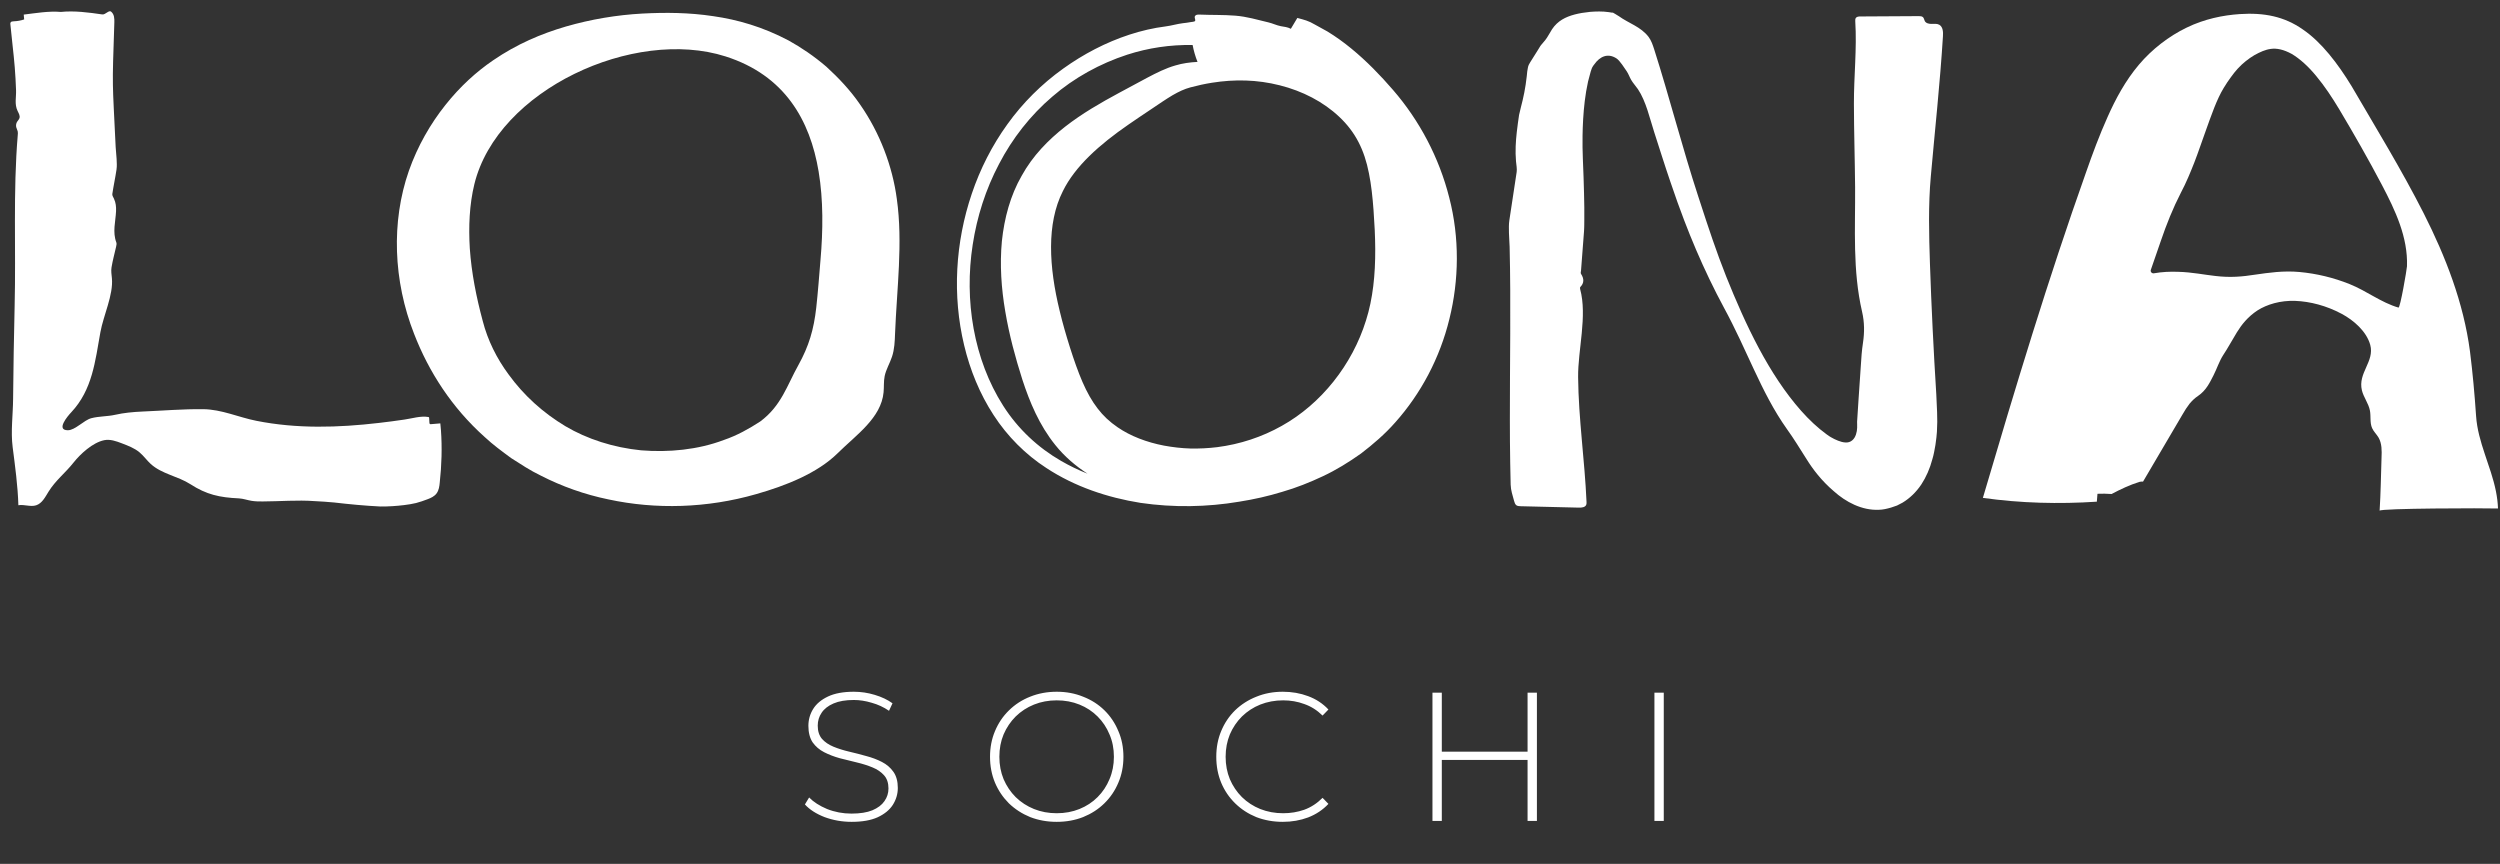
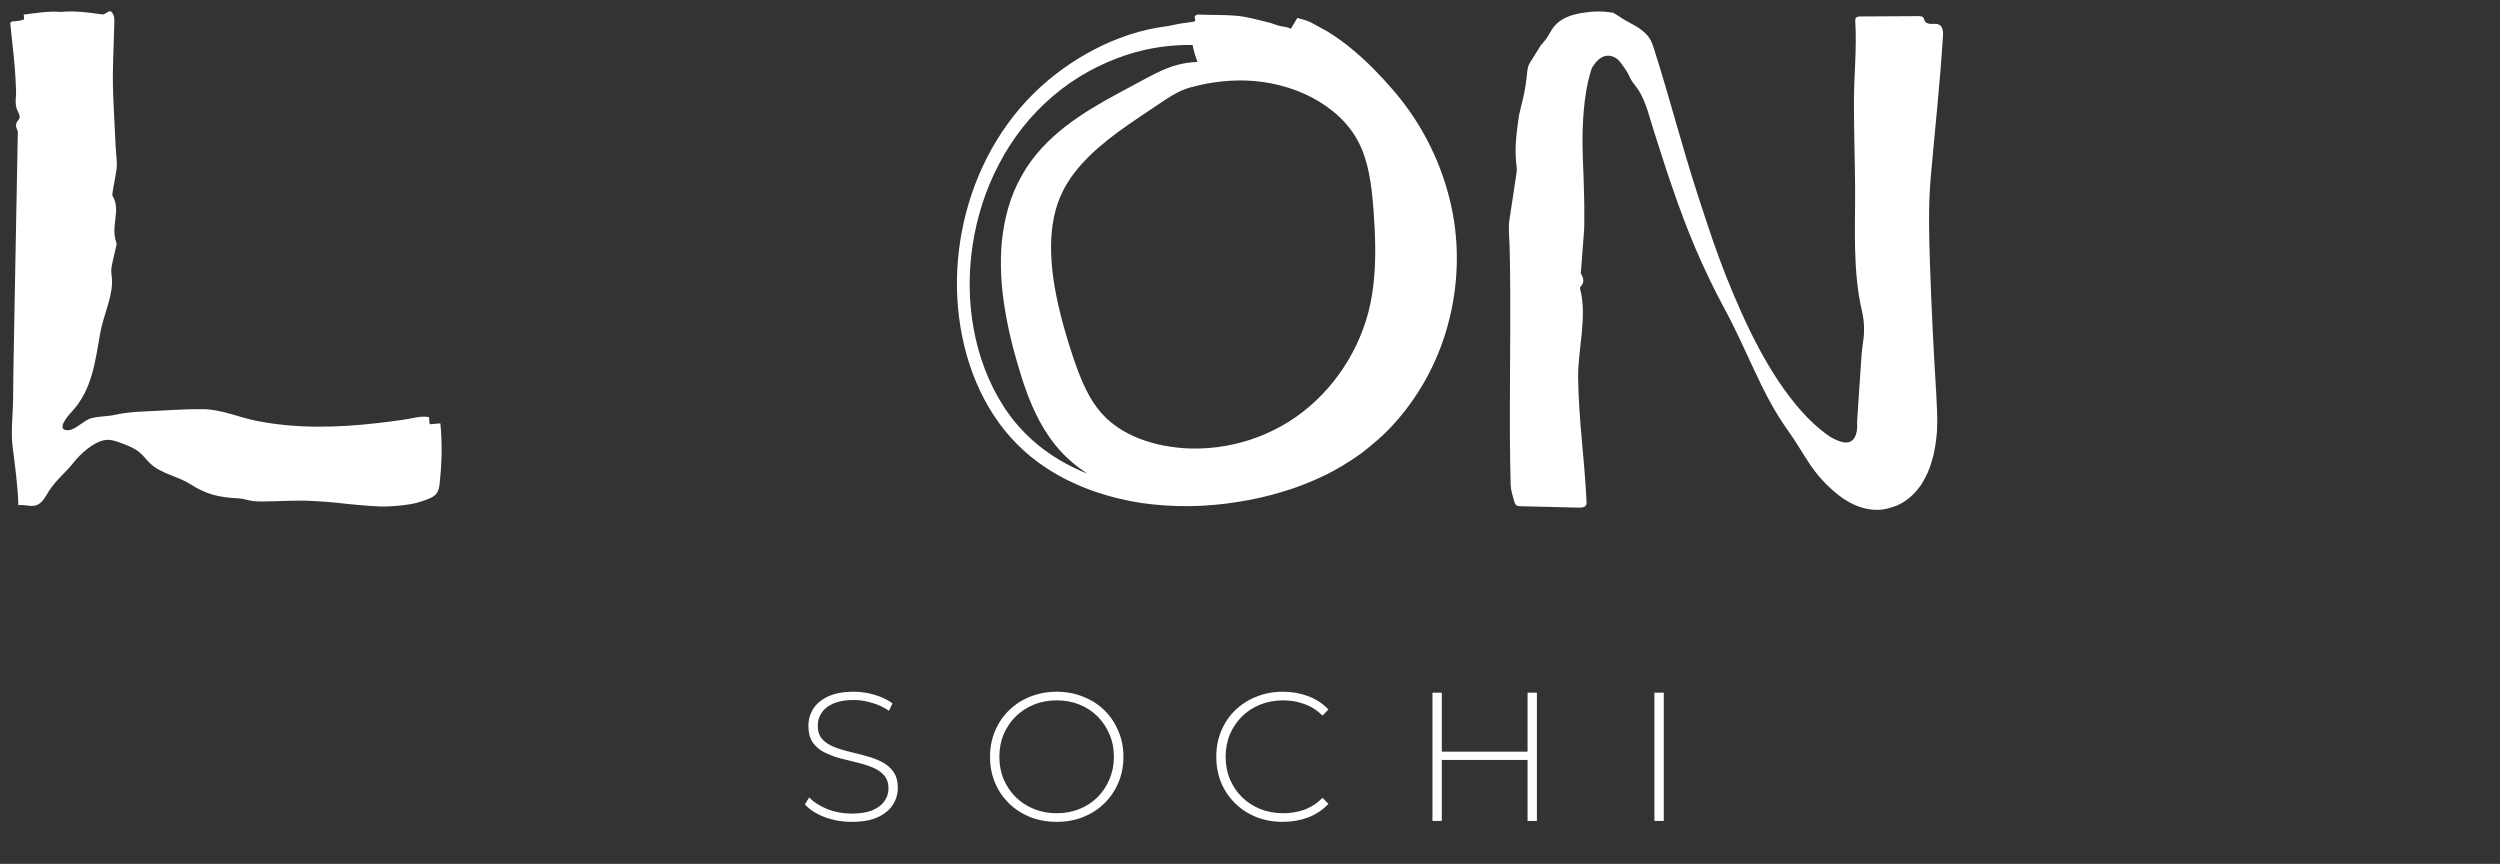
<svg xmlns="http://www.w3.org/2000/svg" width="191" height="66" viewBox="0 0 191 66" fill="none">
  <rect x="0" y="0" width="191" height="66" fill="#333333" stroke="none" />
-   <path d="M190.688 37.53C190.297 35.573 189.308 33.786 189.173 31.786C189.061 30.133 188.913 28.485 188.705 26.836C188.219 23.149 186.857 19.626 185.165 16.286C183.469 12.945 181.495 9.731 179.656 6.573C178.601 4.846 177.361 3.219 175.933 2.248C174.515 1.254 172.975 0.955 171.118 1.076C169.83 1.163 168.415 1.449 167.053 2.113C165.7 2.768 164.42 3.753 163.413 4.942C162.377 6.169 161.63 7.562 161.019 8.937C160.398 10.321 159.869 11.744 159.37 13.175C156.485 21.292 153.991 29.552 151.492 38.038C154.373 38.445 157.31 38.519 160.199 38.328C160.212 38.129 160.229 37.929 160.247 37.725C160.602 37.712 160.967 37.712 161.327 37.742C162.012 37.378 162.711 37.048 163.444 36.819C163.544 36.788 163.639 36.788 163.73 36.792C164.737 35.083 165.747 33.361 166.736 31.678C166.91 31.37 167.101 31.075 167.292 30.832C167.478 30.615 167.678 30.415 167.929 30.25C168.546 29.83 168.819 29.248 169.114 28.671C169.374 28.16 169.556 27.587 169.843 27.144C170.229 26.563 170.532 25.982 170.897 25.392C171.257 24.806 171.73 24.203 172.476 23.713C173.205 23.253 174.215 22.945 175.361 22.988C176.497 23.032 177.751 23.357 178.905 23.977C179.816 24.463 180.805 25.318 181.087 26.351C181.43 27.622 180.128 28.489 180.449 29.821C180.58 30.359 180.957 30.819 181.061 31.361C181.148 31.808 181.044 32.294 181.23 32.71C181.347 32.975 181.573 33.179 181.721 33.43C181.981 33.882 181.972 34.432 181.95 34.949C181.903 36.307 181.89 37.664 181.803 39.018C181.816 38.831 189.881 38.814 190.848 38.849C190.831 38.402 190.774 37.959 190.688 37.53ZM175.677 20.78C174.45 20.668 173.317 20.837 172.32 20.98C171.309 21.136 170.415 21.223 169.253 21.084C168.441 20.997 167.461 20.793 166.424 20.767C165.808 20.741 165.175 20.772 164.559 20.88C164.403 20.906 164.272 20.763 164.324 20.615C164.576 19.882 164.828 19.149 165.084 18.416C165.517 17.145 166.016 15.896 166.628 14.707C167.027 13.956 167.344 13.18 167.652 12.399C167.956 11.618 168.22 10.807 168.485 10.087C168.958 8.772 169.352 7.605 169.89 6.72C170.068 6.417 170.255 6.152 170.441 5.896C170.628 5.644 170.767 5.454 170.966 5.241C171.348 4.824 171.799 4.473 172.237 4.213C172.675 3.97 173.079 3.788 173.491 3.736C173.934 3.671 174.467 3.779 175.092 4.122C175.703 4.486 176.363 5.076 176.97 5.822C177.586 6.56 178.163 7.427 178.718 8.351C179.846 10.243 180.953 12.178 181.985 14.143C183 16.078 183.972 18.125 183.894 20.342C183.885 20.559 183.378 23.544 183.243 23.5C181.916 23.114 180.823 22.233 179.521 21.709C178.289 21.214 176.996 20.902 175.677 20.78Z" fill="white" />
-   <path d="M33.689 32.871C33.676 32.697 33.663 32.519 33.641 32.346C33.407 32.367 33.173 32.385 32.934 32.406C32.899 32.411 32.86 32.411 32.834 32.385C32.817 32.363 32.813 32.333 32.808 32.307C32.8 32.181 32.791 32.059 32.787 31.934C32.787 31.912 32.782 31.886 32.765 31.873C32.756 31.864 32.743 31.864 32.73 31.86C32.149 31.756 31.477 31.973 30.899 32.055C30.253 32.151 29.602 32.237 28.956 32.311C25.841 32.675 22.679 32.767 19.59 32.151C18.21 31.877 16.944 31.279 15.529 31.261C13.976 31.244 12.41 31.378 10.853 31.443C10.167 31.474 9.46 31.539 8.792 31.691C8.198 31.825 7.564 31.795 6.974 31.951C6.411 32.098 5.738 32.875 5.183 32.871C4.259 32.866 5.157 31.803 5.443 31.5C7.061 29.777 7.269 27.604 7.669 25.387C7.903 24.086 8.671 22.524 8.549 21.257C8.523 20.984 8.476 20.706 8.519 20.437C8.606 19.899 8.757 19.362 8.875 18.828C8.896 18.728 8.922 18.62 8.888 18.524C8.584 17.722 8.831 16.928 8.866 16.134C8.879 15.804 8.853 15.492 8.705 15.175C8.653 15.062 8.567 14.941 8.58 14.828C8.671 14.204 8.81 13.583 8.901 12.958C8.94 12.69 8.922 12.416 8.909 12.143C8.896 11.835 8.849 11.531 8.836 11.223C8.588 5.918 8.558 7.033 8.736 1.705C8.744 1.419 8.736 1.098 8.493 0.894C8.315 0.742 8.055 1.141 7.812 1.102C6.771 0.95 5.677 0.807 4.654 0.911C3.712 0.833 2.745 1.002 1.812 1.115C1.825 1.237 1.834 1.363 1.847 1.484C1.591 1.571 1.322 1.618 1.053 1.627C0.957 1.631 0.845 1.64 0.806 1.723C0.784 1.766 0.788 1.814 0.793 1.861C0.892 2.955 1.04 4.044 1.127 5.141C1.174 5.722 1.205 6.304 1.226 6.889C1.248 7.44 1.092 7.952 1.344 8.477C1.426 8.651 1.547 8.842 1.487 9.024C1.452 9.132 1.361 9.215 1.3 9.314C1.231 9.432 1.209 9.579 1.239 9.713C1.265 9.822 1.326 9.922 1.352 10.03C1.374 10.126 1.365 10.221 1.357 10.316C0.992 14.655 1.226 19.036 1.118 23.387C1.062 25.747 1.023 28.112 1.001 30.472C0.992 31.673 0.814 32.962 0.966 34.155C1.153 35.612 1.361 37.122 1.404 38.601C1.851 38.519 2.324 38.745 2.758 38.606C3.218 38.458 3.456 37.972 3.708 37.565C4.241 36.701 5.001 36.124 5.612 35.348C6.146 34.675 7.087 33.808 7.964 33.63C8.415 33.539 8.875 33.703 9.304 33.868C9.781 34.051 10.271 34.233 10.662 34.562C10.979 34.827 11.213 35.17 11.517 35.447C12.358 36.215 13.586 36.376 14.545 36.992C15.781 37.79 16.766 38.007 18.258 38.076C18.583 38.094 18.896 38.211 19.217 38.263C19.499 38.311 19.785 38.311 20.067 38.311C21.381 38.306 22.726 38.189 24.028 38.285C24.527 38.315 25.026 38.337 25.52 38.389C26.678 38.523 27.876 38.64 29.069 38.697C29.672 38.701 30.279 38.662 30.882 38.588C31.186 38.549 31.485 38.506 31.785 38.432C32.084 38.35 32.383 38.254 32.678 38.137C32.93 38.042 33.194 37.92 33.359 37.69C33.533 37.452 33.572 37.144 33.598 36.853C33.741 35.547 33.784 34.198 33.689 32.871Z" fill="white" />
+   <path d="M33.689 32.871C33.676 32.697 33.663 32.519 33.641 32.346C33.407 32.367 33.173 32.385 32.934 32.406C32.899 32.411 32.86 32.411 32.834 32.385C32.817 32.363 32.813 32.333 32.808 32.307C32.8 32.181 32.791 32.059 32.787 31.934C32.787 31.912 32.782 31.886 32.765 31.873C32.756 31.864 32.743 31.864 32.73 31.86C32.149 31.756 31.477 31.973 30.899 32.055C30.253 32.151 29.602 32.237 28.956 32.311C25.841 32.675 22.679 32.767 19.59 32.151C18.21 31.877 16.944 31.279 15.529 31.261C13.976 31.244 12.41 31.378 10.853 31.443C10.167 31.474 9.46 31.539 8.792 31.691C8.198 31.825 7.564 31.795 6.974 31.951C6.411 32.098 5.738 32.875 5.183 32.871C4.259 32.866 5.157 31.803 5.443 31.5C7.061 29.777 7.269 27.604 7.669 25.387C7.903 24.086 8.671 22.524 8.549 21.257C8.523 20.984 8.476 20.706 8.519 20.437C8.606 19.899 8.757 19.362 8.875 18.828C8.896 18.728 8.922 18.62 8.888 18.524C8.584 17.722 8.831 16.928 8.866 16.134C8.879 15.804 8.853 15.492 8.705 15.175C8.653 15.062 8.567 14.941 8.58 14.828C8.671 14.204 8.81 13.583 8.901 12.958C8.94 12.69 8.922 12.416 8.909 12.143C8.896 11.835 8.849 11.531 8.836 11.223C8.588 5.918 8.558 7.033 8.736 1.705C8.744 1.419 8.736 1.098 8.493 0.894C8.315 0.742 8.055 1.141 7.812 1.102C6.771 0.95 5.677 0.807 4.654 0.911C3.712 0.833 2.745 1.002 1.812 1.115C1.825 1.237 1.834 1.363 1.847 1.484C1.591 1.571 1.322 1.618 1.053 1.627C0.957 1.631 0.845 1.64 0.806 1.723C0.784 1.766 0.788 1.814 0.793 1.861C0.892 2.955 1.04 4.044 1.127 5.141C1.174 5.722 1.205 6.304 1.226 6.889C1.248 7.44 1.092 7.952 1.344 8.477C1.426 8.651 1.547 8.842 1.487 9.024C1.452 9.132 1.361 9.215 1.3 9.314C1.231 9.432 1.209 9.579 1.239 9.713C1.265 9.822 1.326 9.922 1.352 10.03C1.374 10.126 1.365 10.221 1.357 10.316C1.062 25.747 1.023 28.112 1.001 30.472C0.992 31.673 0.814 32.962 0.966 34.155C1.153 35.612 1.361 37.122 1.404 38.601C1.851 38.519 2.324 38.745 2.758 38.606C3.218 38.458 3.456 37.972 3.708 37.565C4.241 36.701 5.001 36.124 5.612 35.348C6.146 34.675 7.087 33.808 7.964 33.63C8.415 33.539 8.875 33.703 9.304 33.868C9.781 34.051 10.271 34.233 10.662 34.562C10.979 34.827 11.213 35.17 11.517 35.447C12.358 36.215 13.586 36.376 14.545 36.992C15.781 37.79 16.766 38.007 18.258 38.076C18.583 38.094 18.896 38.211 19.217 38.263C19.499 38.311 19.785 38.311 20.067 38.311C21.381 38.306 22.726 38.189 24.028 38.285C24.527 38.315 25.026 38.337 25.52 38.389C26.678 38.523 27.876 38.64 29.069 38.697C29.672 38.701 30.279 38.662 30.882 38.588C31.186 38.549 31.485 38.506 31.785 38.432C32.084 38.35 32.383 38.254 32.678 38.137C32.93 38.042 33.194 37.92 33.359 37.69C33.533 37.452 33.572 37.144 33.598 36.853C33.741 35.547 33.784 34.198 33.689 32.871Z" fill="white" />
  <path d="M147.994 31.491C148.016 31.977 148.011 32.476 147.981 32.987C147.968 33.122 147.968 33.217 147.942 33.421L147.868 33.985C147.803 34.354 147.742 34.731 147.634 35.078C147.447 35.794 147.157 36.449 146.792 37.009C146.393 37.603 145.907 38.068 145.356 38.402L144.931 38.623L144.476 38.779C144.168 38.866 143.864 38.944 143.539 38.948C142.242 39.005 141.014 38.349 140.099 37.525C139.162 36.727 138.498 35.846 138.016 35.07C137.513 34.28 137.053 33.517 136.515 32.771C135.509 31.356 134.741 29.812 134.012 28.255C133.283 26.693 132.576 25.101 131.713 23.513C130.936 22.073 130.229 20.593 129.583 19.088C129.258 18.337 128.958 17.574 128.663 16.811L128.151 15.427L127.613 13.878C127.184 12.629 126.793 11.366 126.386 10.112C126.047 9.067 125.757 7.731 125.136 6.811C124.971 6.568 124.763 6.351 124.616 6.095C124.494 5.883 124.416 5.644 124.277 5.44C124.108 5.193 123.757 4.638 123.514 4.473C122.841 4.022 122.225 4.321 121.813 4.907C121.757 4.976 121.7 5.05 121.657 5.132C121.609 5.206 121.57 5.366 121.527 5.479C121.453 5.731 121.388 5.982 121.327 6.23C121.219 6.733 121.132 7.232 121.076 7.713C120.959 8.681 120.92 9.579 120.907 10.373C120.885 11.635 120.963 12.681 120.985 13.566C121.015 14.455 121.032 15.188 121.041 15.843C121.041 16.151 121.041 16.459 121.041 16.767L121.037 17.192L121.032 17.401C121.032 17.47 121.032 17.522 121.019 17.674C120.941 18.693 120.863 19.704 120.789 20.689C120.781 20.767 120.746 20.854 120.789 20.923C121.037 21.305 121.024 21.63 120.742 21.921C120.703 21.96 120.707 22.034 120.724 22.094C121.28 24.138 120.547 26.749 120.568 28.814C120.599 32.003 121.071 35.157 121.21 38.337C121.215 38.415 121.215 38.497 121.189 38.566C121.106 38.762 120.842 38.788 120.629 38.783C119.141 38.749 117.653 38.71 116.165 38.675C116.061 38.67 115.948 38.666 115.861 38.61C115.753 38.536 115.709 38.393 115.675 38.267C115.562 37.825 115.427 37.482 115.414 37.022C115.401 36.475 115.388 35.925 115.38 35.378C115.362 34.28 115.354 33.183 115.354 32.085C115.349 27.678 115.44 23.274 115.336 18.867C115.328 18.507 115.289 18.142 115.284 17.782C115.28 17.461 115.267 17.14 115.315 16.828L115.874 13.136C115.909 12.906 115.848 12.598 115.822 12.316C115.757 11.544 115.801 10.815 115.883 10.082C115.931 9.64 115.996 9.21 116.057 8.781C116.139 8.39 116.243 8.039 116.33 7.657C116.417 7.28 116.499 6.889 116.56 6.468C116.59 6.256 116.62 6.039 116.646 5.809C116.66 5.696 116.668 5.579 116.681 5.462C116.699 5.371 116.712 5.275 116.729 5.18C116.759 4.993 116.837 4.876 116.907 4.759L117.479 3.848C117.575 3.709 117.662 3.523 117.761 3.414L118.048 3.076C118.234 2.85 118.395 2.512 118.577 2.234C119.006 1.592 119.605 1.293 120.308 1.106C120.659 1.015 121.041 0.95 121.479 0.907C121.913 0.872 122.425 0.855 122.919 0.928L123.136 0.963L123.193 0.972C123.214 0.928 123.21 0.968 123.219 0.959L123.254 0.981L123.397 1.063L123.679 1.236C124.442 1.787 125.353 2.035 125.952 2.82C126.16 3.098 126.269 3.432 126.377 3.761C127.566 7.492 128.529 11.288 129.748 15.014L130.346 16.841C130.507 17.322 130.663 17.804 130.832 18.281C131.162 19.235 131.509 20.19 131.882 21.127C133.374 24.849 135.14 28.597 137.604 31.382C138.216 32.072 138.871 32.688 139.552 33.183L139.743 33.317C139.786 33.348 139.83 33.374 139.877 33.4C139.968 33.452 140.055 33.504 140.151 33.547C140.333 33.638 140.519 33.708 140.706 33.76C140.893 33.807 141.088 33.829 141.266 33.777C141.443 33.725 141.587 33.595 141.682 33.443C141.873 33.126 141.899 32.749 141.886 32.428L141.882 32.224C141.895 32.05 141.903 31.877 141.916 31.703C141.942 31.317 141.964 30.936 141.99 30.554C142.046 29.708 142.103 28.862 142.164 27.99C142.198 27.383 142.242 26.775 142.333 26.181C142.45 25.404 142.45 24.623 142.263 23.817C141.53 20.641 141.751 17.474 141.73 14.299C141.712 12.173 141.643 10.043 141.639 7.917C141.634 5.826 141.873 3.727 141.743 1.64C141.738 1.549 141.734 1.449 141.786 1.371C141.86 1.267 142.007 1.258 142.138 1.258C143.626 1.25 145.109 1.241 146.597 1.232C146.71 1.232 146.84 1.236 146.923 1.319C146.996 1.397 147.005 1.518 147.057 1.614C147.157 1.787 147.387 1.831 147.586 1.826C147.786 1.822 147.998 1.796 148.168 1.896C148.445 2.061 148.463 2.447 148.441 2.768C148.22 6.351 147.829 9.913 147.513 13.492C147.317 15.674 147.374 17.899 147.447 20.12C147.56 23.457 147.725 26.797 147.933 30.137L147.994 31.491ZM110.721 15.093C111.519 18.16 111.471 21.405 110.734 24.368C110.009 27.348 108.556 30.072 106.608 32.259C105.805 33.174 104.903 33.942 103.988 34.645C103.042 35.317 102.079 35.911 101.068 36.384C100.057 36.861 99.029 37.269 97.962 37.577C96.903 37.903 95.81 38.15 94.682 38.328C92.218 38.744 89.663 38.788 87.134 38.419C84.614 38.016 82.11 37.182 79.941 35.755C78.353 34.727 76.961 33.335 75.911 31.712C74.853 30.09 74.111 28.268 73.66 26.376C72.753 22.589 72.978 18.528 74.25 14.785C74.883 12.911 75.794 11.114 76.965 9.492C78.132 7.861 79.59 6.412 81.23 5.241C82.778 4.13 84.488 3.236 86.292 2.646C87.195 2.351 88.123 2.135 89.06 2.017C89.507 1.961 89.941 1.822 90.392 1.77C90.579 1.748 90.756 1.731 90.943 1.692C91.021 1.675 91.251 1.67 91.299 1.605C91.359 1.518 91.255 1.384 91.277 1.284C91.29 1.21 91.355 1.154 91.429 1.132C91.498 1.111 91.576 1.111 91.65 1.115C92.552 1.154 93.476 1.124 94.383 1.197C95.242 1.263 96.071 1.51 96.903 1.709C97.225 1.783 97.532 1.939 97.854 2C98.127 2.052 98.361 2.061 98.621 2.2C98.786 1.922 98.951 1.649 99.116 1.371C99.636 1.51 99.975 1.588 100.452 1.874C100.769 2.065 101.103 2.217 101.42 2.408C102.057 2.798 102.665 3.236 103.246 3.714C104.404 4.664 105.454 5.744 106.434 6.88C108.447 9.206 109.948 12.034 110.721 15.093ZM92.596 6.321C92.045 6.408 91.494 6.529 90.943 6.677C90.483 6.802 90.075 6.993 89.585 7.275C89.099 7.562 88.54 7.948 87.945 8.347C87.334 8.759 86.765 9.132 86.214 9.518C84.002 11.045 82.132 12.707 81.204 14.602C79.941 17.093 80.141 20.398 80.956 23.739C81.178 24.667 81.447 25.604 81.746 26.55C82.05 27.504 82.358 28.389 82.7 29.179C83.043 29.973 83.429 30.654 83.859 31.209C84.279 31.76 84.77 32.224 85.394 32.649C86.366 33.317 87.611 33.794 88.934 34.046C89.594 34.167 90.27 34.246 90.951 34.267C91.633 34.28 92.314 34.246 92.995 34.163C94.73 33.942 96.418 33.387 97.927 32.536C99.433 31.695 100.777 30.532 101.879 29.148C102.981 27.769 103.836 26.172 104.361 24.485C104.894 22.814 105.077 20.966 105.068 19.027C105.064 18.06 105.012 17.067 104.938 16.06C104.864 15.062 104.764 14.112 104.586 13.236C104.239 11.457 103.558 10.091 102.322 8.928C101.103 7.774 99.511 6.954 97.767 6.516C96.04 6.078 94.314 6.048 92.596 6.321ZM81.073 35.217C81.72 35.59 82.392 35.916 83.086 36.189C82.175 35.599 81.329 34.879 80.631 34.007C79.39 32.471 78.662 30.697 78.106 28.996C77.564 27.296 77.104 25.582 76.805 23.812C76.501 22.047 76.375 20.229 76.544 18.42C76.727 16.672 77.191 14.928 78.058 13.427C78.896 11.904 80.093 10.685 81.377 9.679C82.67 8.672 84.071 7.865 85.494 7.097C86.21 6.716 86.926 6.33 87.641 5.943C88.357 5.566 89.069 5.206 89.806 4.998C90.353 4.833 90.917 4.759 91.49 4.729C91.32 4.304 91.199 3.874 91.116 3.44C89.429 3.406 87.733 3.657 86.119 4.178C84.037 4.859 82.067 5.939 80.401 7.379C78.722 8.811 77.343 10.577 76.332 12.52C75.308 14.455 74.64 16.559 74.315 18.689C73.655 22.932 74.384 27.456 76.644 31.001C77.772 32.771 79.308 34.202 81.073 35.217Z" fill="white" />
-   <path d="M65.697 7.964C64.946 6.871 64.044 5.929 63.129 5.092C62.187 4.285 61.211 3.626 60.239 3.088C58.274 2.051 56.348 1.5 54.491 1.235C52.635 0.954 50.839 0.945 49.077 1.036C47.108 1.144 45.147 1.474 43.238 2.025C41.325 2.585 39.486 3.37 37.677 4.606C36.41 5.47 35.152 6.602 34.02 8.033C32.887 9.456 31.903 11.161 31.239 13.048C29.877 16.948 30.046 21.46 31.638 25.508C32.753 28.392 34.519 31.147 37.043 33.399C37.659 33.976 38.353 34.483 39.047 34.995C39.781 35.464 40.51 35.95 41.325 36.34C42.926 37.16 44.666 37.78 46.479 38.153C50.105 38.938 54.027 38.826 57.762 37.754C59.997 37.121 62.452 36.162 64.014 34.609C65.428 33.216 67.324 31.928 67.506 29.967C67.545 29.555 67.506 29.143 67.588 28.735C67.692 28.228 67.983 27.755 68.148 27.256C68.339 26.683 68.361 26.084 68.382 25.494C68.517 22.063 68.99 18.553 68.517 15.196C68.183 12.684 67.215 10.137 65.697 7.964ZM62.543 13.105C62.907 15.287 62.881 17.621 62.686 19.859C62.586 21.061 62.491 22.341 62.361 23.512C62.174 25.165 61.806 26.436 60.994 27.898C60.114 29.473 59.697 31 58.083 32.201C57.22 32.761 56.309 33.273 55.298 33.616C53.316 34.366 51.09 34.574 48.982 34.405C46.869 34.193 44.865 33.55 43.195 32.561C41.49 31.538 40.015 30.206 38.861 28.614C37.946 27.382 37.256 25.985 36.883 24.531C36.388 22.692 36.024 20.857 35.894 18.996C35.79 17.321 35.863 15.621 36.241 14.072C38.011 6.849 48.444 2.081 55.433 4.311C59.958 5.756 61.888 9.179 62.543 13.105Z" fill="white" />
  <path d="M65.065 62.789C64.337 62.789 63.647 62.667 62.993 62.425C62.349 62.173 61.85 61.851 61.495 61.459L61.817 60.927C62.153 61.272 62.611 61.566 63.189 61.809C63.777 62.042 64.398 62.159 65.051 62.159C65.705 62.159 66.237 62.075 66.647 61.907C67.067 61.729 67.375 61.496 67.571 61.207C67.777 60.917 67.879 60.595 67.879 60.241C67.879 59.821 67.767 59.485 67.543 59.233C67.319 58.981 67.025 58.78 66.661 58.631C66.297 58.481 65.901 58.355 65.471 58.253C65.042 58.15 64.608 58.043 64.169 57.931C63.731 57.809 63.329 57.655 62.965 57.469C62.601 57.282 62.307 57.03 62.083 56.713C61.869 56.386 61.761 55.966 61.761 55.453C61.761 54.986 61.883 54.557 62.125 54.165C62.368 53.773 62.746 53.455 63.259 53.213C63.773 52.97 64.431 52.849 65.233 52.849C65.775 52.849 66.307 52.928 66.829 53.087C67.361 53.245 67.814 53.46 68.187 53.731L67.921 54.305C67.511 54.025 67.067 53.819 66.591 53.689C66.125 53.549 65.672 53.479 65.233 53.479C64.608 53.479 64.09 53.567 63.679 53.745C63.269 53.922 62.965 54.16 62.769 54.459C62.573 54.748 62.475 55.075 62.475 55.439C62.475 55.859 62.583 56.195 62.797 56.447C63.021 56.699 63.315 56.899 63.679 57.049C64.043 57.198 64.445 57.324 64.883 57.427C65.322 57.529 65.756 57.641 66.185 57.763C66.615 57.875 67.011 58.024 67.375 58.211C67.739 58.397 68.033 58.649 68.257 58.967C68.481 59.284 68.593 59.695 68.593 60.199C68.593 60.656 68.467 61.085 68.215 61.487C67.963 61.879 67.576 62.196 67.053 62.439C66.54 62.672 65.877 62.789 65.065 62.789ZM80.734 62.789C80.006 62.789 79.329 62.667 78.704 62.425C78.088 62.173 77.547 61.823 77.08 61.375C76.623 60.917 76.268 60.39 76.016 59.793C75.764 59.186 75.638 58.528 75.638 57.819C75.638 57.109 75.764 56.456 76.016 55.859C76.268 55.252 76.623 54.725 77.08 54.277C77.547 53.819 78.088 53.469 78.704 53.227C79.329 52.975 80.006 52.849 80.734 52.849C81.462 52.849 82.134 52.975 82.75 53.227C83.376 53.469 83.917 53.815 84.374 54.263C84.832 54.711 85.186 55.238 85.438 55.845C85.7 56.442 85.83 57.1 85.83 57.819C85.83 58.537 85.7 59.2 85.438 59.807C85.186 60.404 84.832 60.927 84.374 61.375C83.917 61.823 83.376 62.173 82.75 62.425C82.134 62.667 81.462 62.789 80.734 62.789ZM80.734 62.131C81.359 62.131 81.938 62.023 82.47 61.809C83.002 61.594 83.464 61.291 83.856 60.899C84.248 60.507 84.552 60.049 84.766 59.527C84.99 59.004 85.102 58.435 85.102 57.819C85.102 57.193 84.99 56.624 84.766 56.111C84.552 55.588 84.248 55.131 83.856 54.739C83.464 54.347 83.002 54.043 82.47 53.829C81.938 53.614 81.359 53.507 80.734 53.507C80.109 53.507 79.53 53.614 78.998 53.829C78.466 54.043 77.999 54.347 77.598 54.739C77.206 55.131 76.898 55.588 76.674 56.111C76.46 56.624 76.352 57.193 76.352 57.819C76.352 58.435 76.46 59.004 76.674 59.527C76.898 60.049 77.206 60.507 77.598 60.899C77.999 61.291 78.466 61.594 78.998 61.809C79.53 62.023 80.109 62.131 80.734 62.131ZM98.006 62.789C97.278 62.789 96.602 62.667 95.976 62.425C95.36 62.173 94.824 61.823 94.366 61.375C93.909 60.927 93.554 60.404 93.302 59.807C93.05 59.2 92.924 58.537 92.924 57.819C92.924 57.1 93.05 56.442 93.302 55.845C93.554 55.238 93.909 54.711 94.366 54.263C94.833 53.815 95.374 53.469 95.99 53.227C96.606 52.975 97.278 52.849 98.006 52.849C98.697 52.849 99.341 52.961 99.938 53.185C100.545 53.409 101.063 53.749 101.492 54.207L101.044 54.669C100.624 54.258 100.158 53.964 99.644 53.787C99.14 53.6 98.604 53.507 98.034 53.507C97.409 53.507 96.826 53.614 96.284 53.829C95.752 54.043 95.286 54.347 94.884 54.739C94.492 55.131 94.184 55.588 93.96 56.111C93.746 56.633 93.638 57.203 93.638 57.819C93.638 58.435 93.746 59.004 93.96 59.527C94.184 60.049 94.492 60.507 94.884 60.899C95.286 61.291 95.752 61.594 96.284 61.809C96.826 62.023 97.409 62.131 98.034 62.131C98.604 62.131 99.14 62.042 99.644 61.865C100.158 61.678 100.624 61.375 101.044 60.955L101.492 61.417C101.063 61.874 100.545 62.219 99.938 62.453C99.341 62.677 98.697 62.789 98.006 62.789ZM116.706 52.919H117.42V62.719H116.706V52.919ZM110.154 62.719H109.44V52.919H110.154V62.719ZM116.79 58.057H110.07V57.427H116.79V58.057ZM126.398 62.719V52.919H127.112V62.719H126.398Z" fill="white" />
</svg>